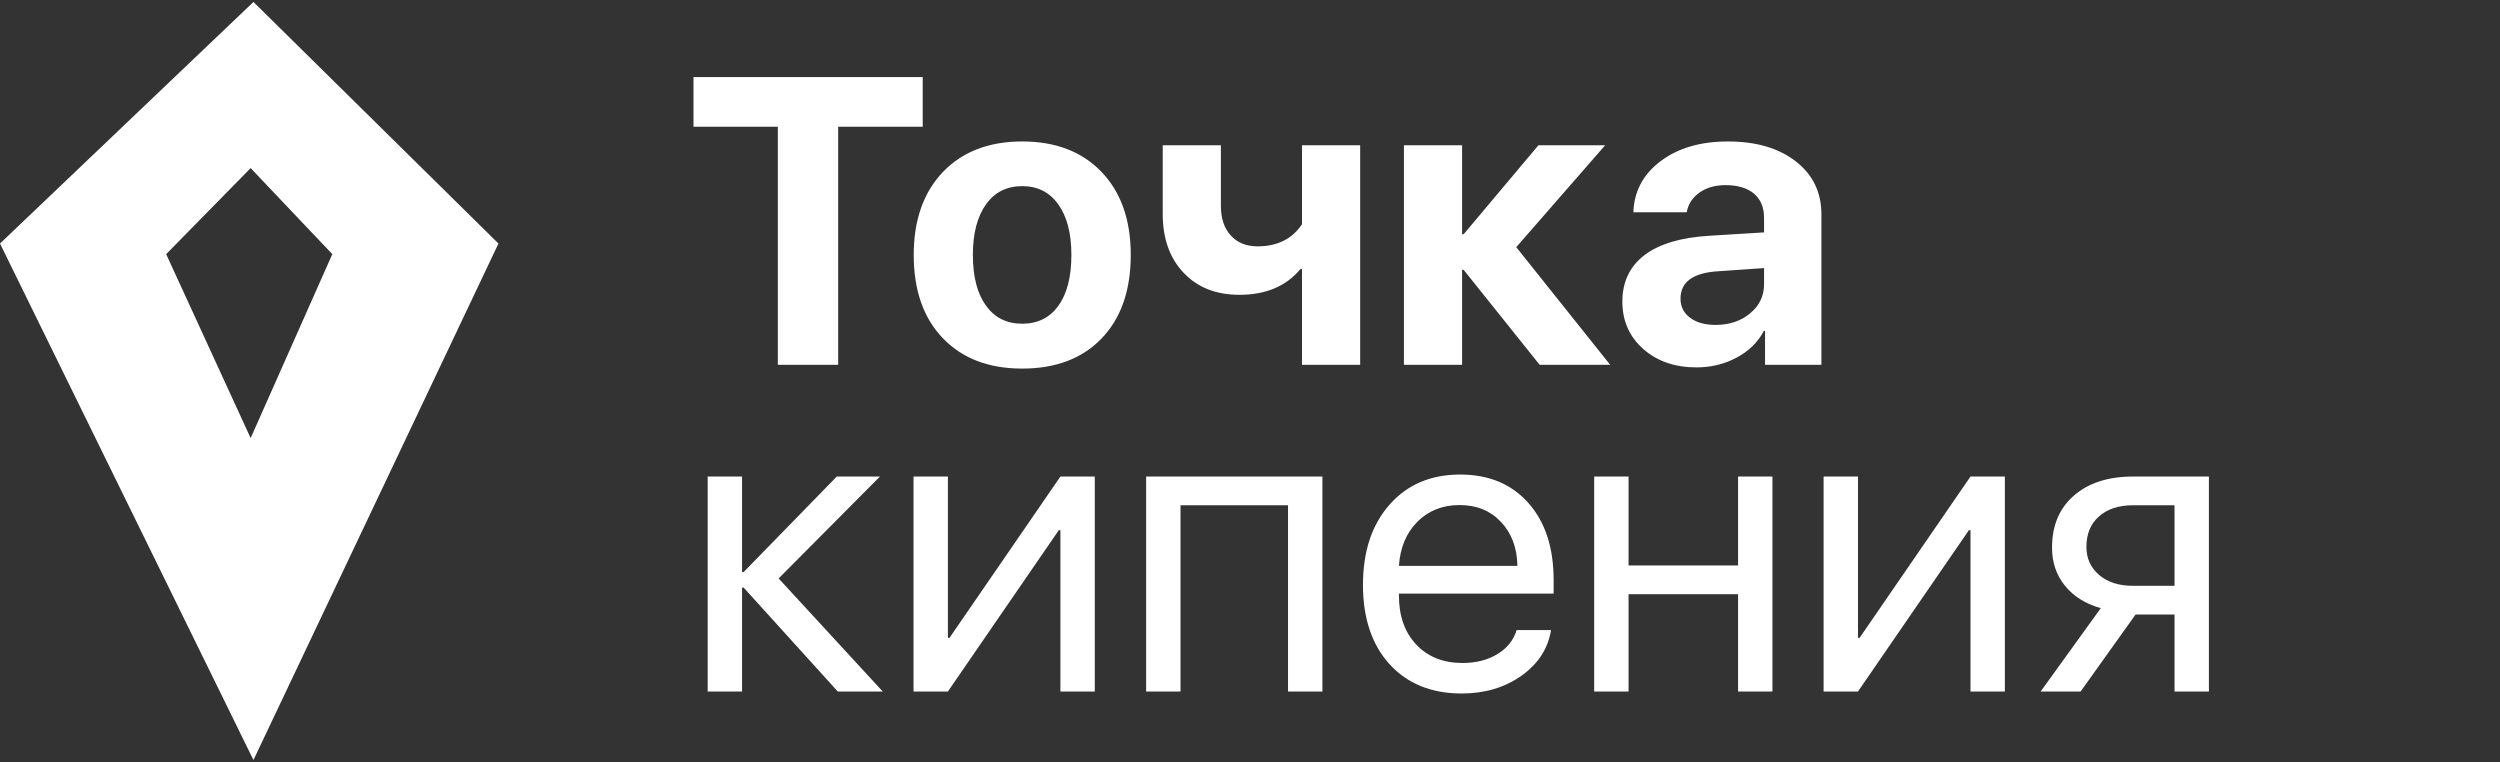
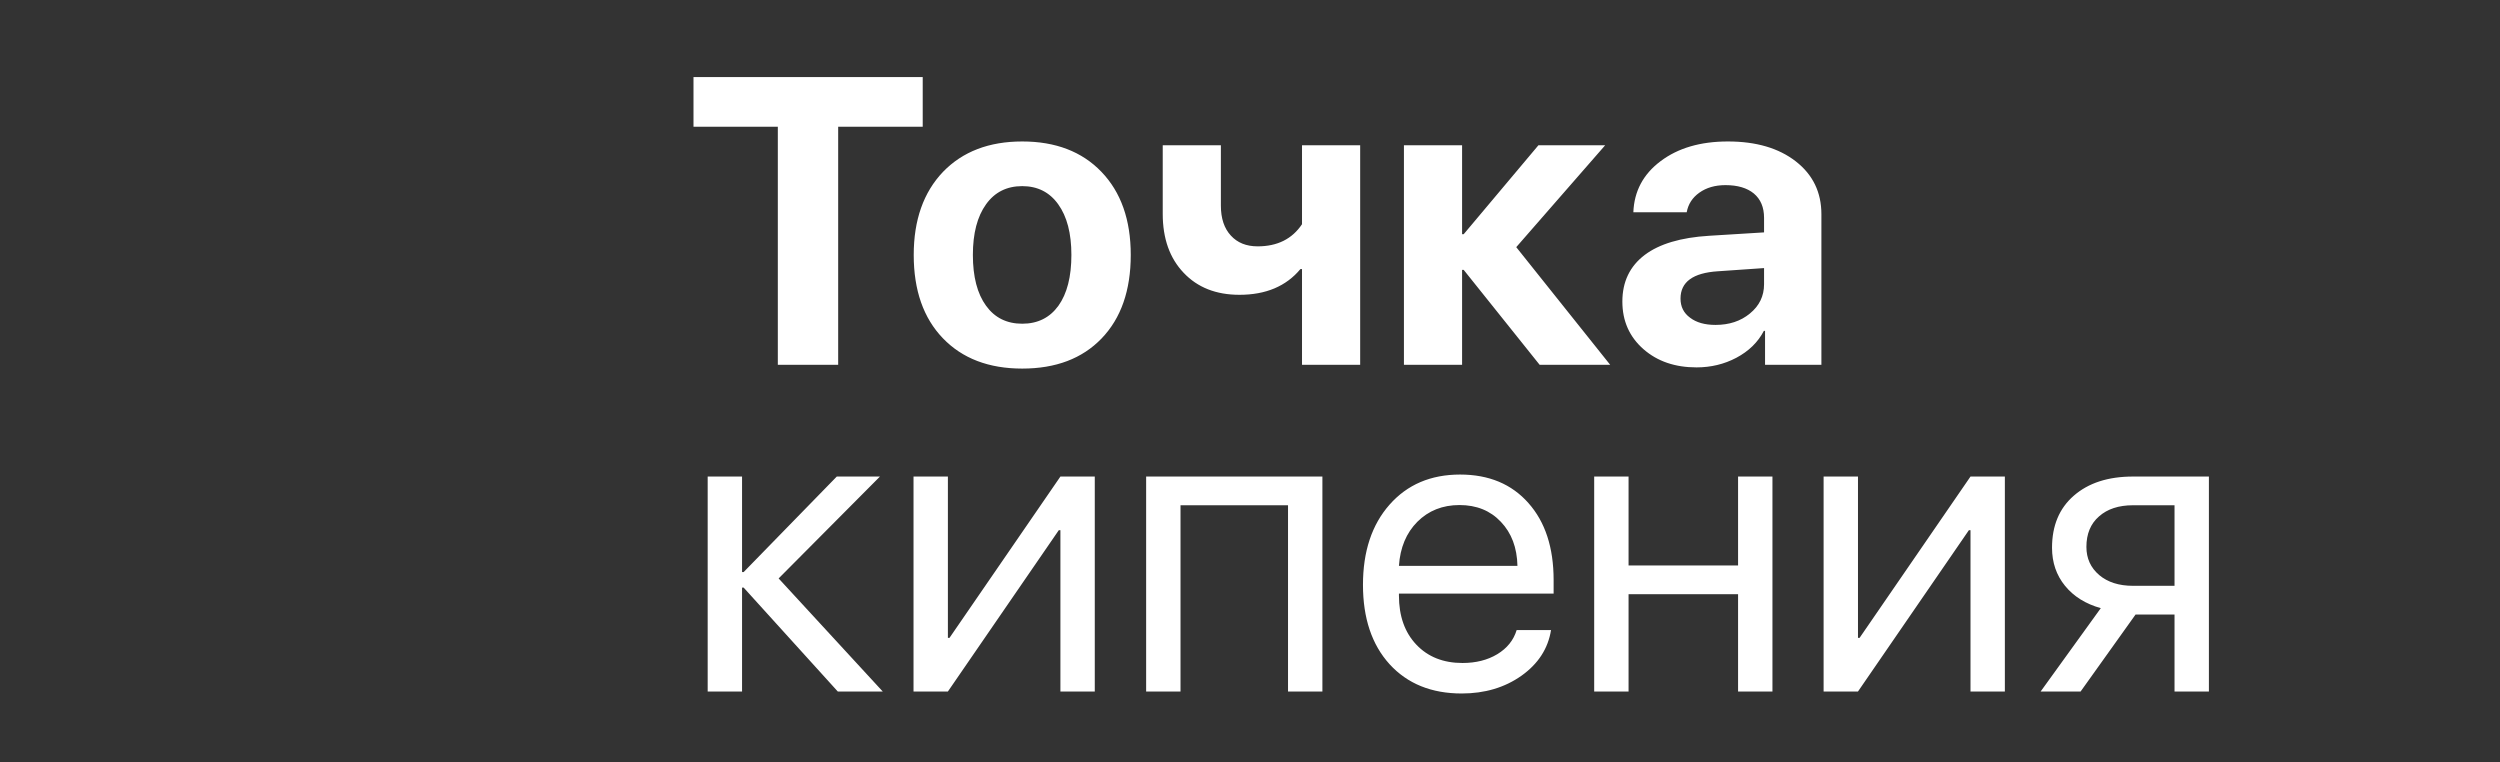
<svg xmlns="http://www.w3.org/2000/svg" width="292" height="89" viewBox="0 0 292 89" fill="none">
  <rect x="0" y="0" width="292" height="89" fill="#333333" stroke="none" />
-   <path fill-rule="evenodd" clip-rule="evenodd" d="M29.603 88.77L58.219 28.445L29.603 0.229L0 28.445L29.603 88.77ZM29.275 51.17L38.814 29.684L29.275 19.634L19.408 29.684L29.275 51.17Z" fill="white" />
  <path d="M90.85 42.608V14.799H81V9H107.773V14.799H97.899V42.608H90.85ZM119.397 43.051C115.492 43.051 112.403 41.87 110.131 39.51C107.859 37.15 106.723 33.905 106.723 29.775C106.723 25.692 107.867 22.454 110.154 20.063C112.441 17.703 115.522 16.523 119.397 16.523C123.287 16.523 126.368 17.703 128.64 20.063C130.928 22.439 132.072 25.676 132.072 29.775C132.072 33.921 130.936 37.174 128.664 39.534C126.407 41.878 123.318 43.051 119.397 43.051ZM119.397 37.81C121.202 37.81 122.61 37.111 123.622 35.714C124.633 34.301 125.139 32.321 125.139 29.775C125.139 27.26 124.626 25.288 123.598 23.859C122.587 22.446 121.186 21.74 119.397 21.74C117.592 21.74 116.184 22.446 115.173 23.859C114.145 25.288 113.632 27.26 113.632 29.775C113.632 32.321 114.145 34.301 115.173 35.714C116.184 37.111 117.592 37.81 119.397 37.81ZM152.075 42.608V31.429H151.889C150.224 33.432 147.85 34.433 144.769 34.433C142.046 34.433 139.876 33.579 138.258 31.871C136.624 30.163 135.807 27.865 135.807 24.977V16.965H142.599V24.022C142.599 25.513 142.988 26.677 143.765 27.516C144.529 28.354 145.571 28.774 146.894 28.774C149.197 28.774 150.924 27.912 152.075 26.188V16.965H158.868V42.608H152.075ZM188.068 42.608H179.829L170.959 31.522H170.772V42.608H163.979V16.965H170.772V27.353H170.959L179.689 16.965H187.485L177.098 28.867L188.068 42.608ZM200.369 37.95C201.972 37.95 203.311 37.508 204.384 36.622C205.489 35.722 206.042 34.581 206.042 33.199V31.312L200.649 31.685C197.739 31.871 196.284 32.935 196.284 34.876C196.284 35.823 196.658 36.568 197.405 37.111C198.137 37.67 199.125 37.95 200.369 37.95ZM198.152 42.911C195.646 42.911 193.585 42.204 191.966 40.791C190.317 39.347 189.492 37.492 189.492 35.225C189.492 32.911 190.364 31.095 192.106 29.775C193.819 28.486 196.324 27.741 199.623 27.539L206.042 27.143V25.443C206.042 24.216 205.644 23.269 204.851 22.602C204.057 21.95 202.953 21.623 201.537 21.623C200.323 21.623 199.304 21.918 198.479 22.508C197.67 23.083 197.18 23.844 197.008 24.791H190.776C190.87 22.338 191.927 20.35 193.951 18.829C195.989 17.291 198.611 16.523 201.817 16.523C205.116 16.523 207.761 17.299 209.753 18.852C211.745 20.404 212.74 22.462 212.74 25.024V42.608H206.158V38.649H206.018C205.333 39.968 204.26 41.017 202.797 41.793C201.381 42.538 199.832 42.911 198.152 42.911ZM90.944 67.561L103.104 80.767H97.853L86.859 68.633H86.672V80.767H82.657V55.66H86.672V66.816H86.859L97.737 55.66H102.778L90.944 67.561ZM110.714 80.767H106.699V55.66H110.714V74.502H110.901L123.856 55.66H127.87V80.767H123.856V61.925H123.669L110.714 80.767ZM150.441 80.767V59.014H137.884V80.767H133.869V55.66H154.456V80.767H150.441ZM170.469 58.99C168.492 58.99 166.851 59.643 165.544 60.947C164.252 62.251 163.536 63.967 163.396 66.094H177.238C177.192 63.967 176.546 62.251 175.3 60.947C174.071 59.643 172.461 58.99 170.469 58.99ZM177.145 73.594H181.159C180.817 75.752 179.665 77.53 177.704 78.927C175.744 80.309 173.418 81 170.726 81C167.193 81 164.385 79.859 162.299 77.576C160.23 75.294 159.195 72.204 159.195 68.307C159.195 64.409 160.23 61.288 162.299 58.944C164.369 56.599 167.115 55.427 170.539 55.427C173.9 55.427 176.561 56.537 178.521 58.758C180.482 60.962 181.463 63.959 181.463 67.748V69.332H163.396V69.564C163.396 71.956 164.073 73.865 165.427 75.294C166.781 76.722 168.578 77.437 170.819 77.437C172.39 77.437 173.745 77.095 174.88 76.412C176.032 75.713 176.787 74.774 177.145 73.594ZM203.007 80.767V69.401H190.216V80.767H186.201V55.66H190.216V66.047H203.007V55.66H207.022V80.767H203.007ZM217.012 80.767H212.997V55.66H217.012V74.502H217.199L230.154 55.66H234.168V80.767H230.154V61.925H229.967L217.012 80.767ZM249.13 68.423H253.985V59.014H249.13C247.465 59.014 246.143 59.449 245.163 60.318C244.182 61.172 243.692 62.36 243.692 63.882C243.692 65.217 244.19 66.311 245.186 67.165C246.181 68.004 247.496 68.423 249.13 68.423ZM253.985 80.767V71.777H249.434L243.015 80.767H238.347L245.372 71.032C243.598 70.535 242.206 69.665 241.194 68.423C240.182 67.181 239.677 65.698 239.677 63.975C239.677 61.397 240.525 59.371 242.221 57.896C243.933 56.405 246.236 55.66 249.13 55.66H258V80.767H253.985Z" fill="white" />
</svg>